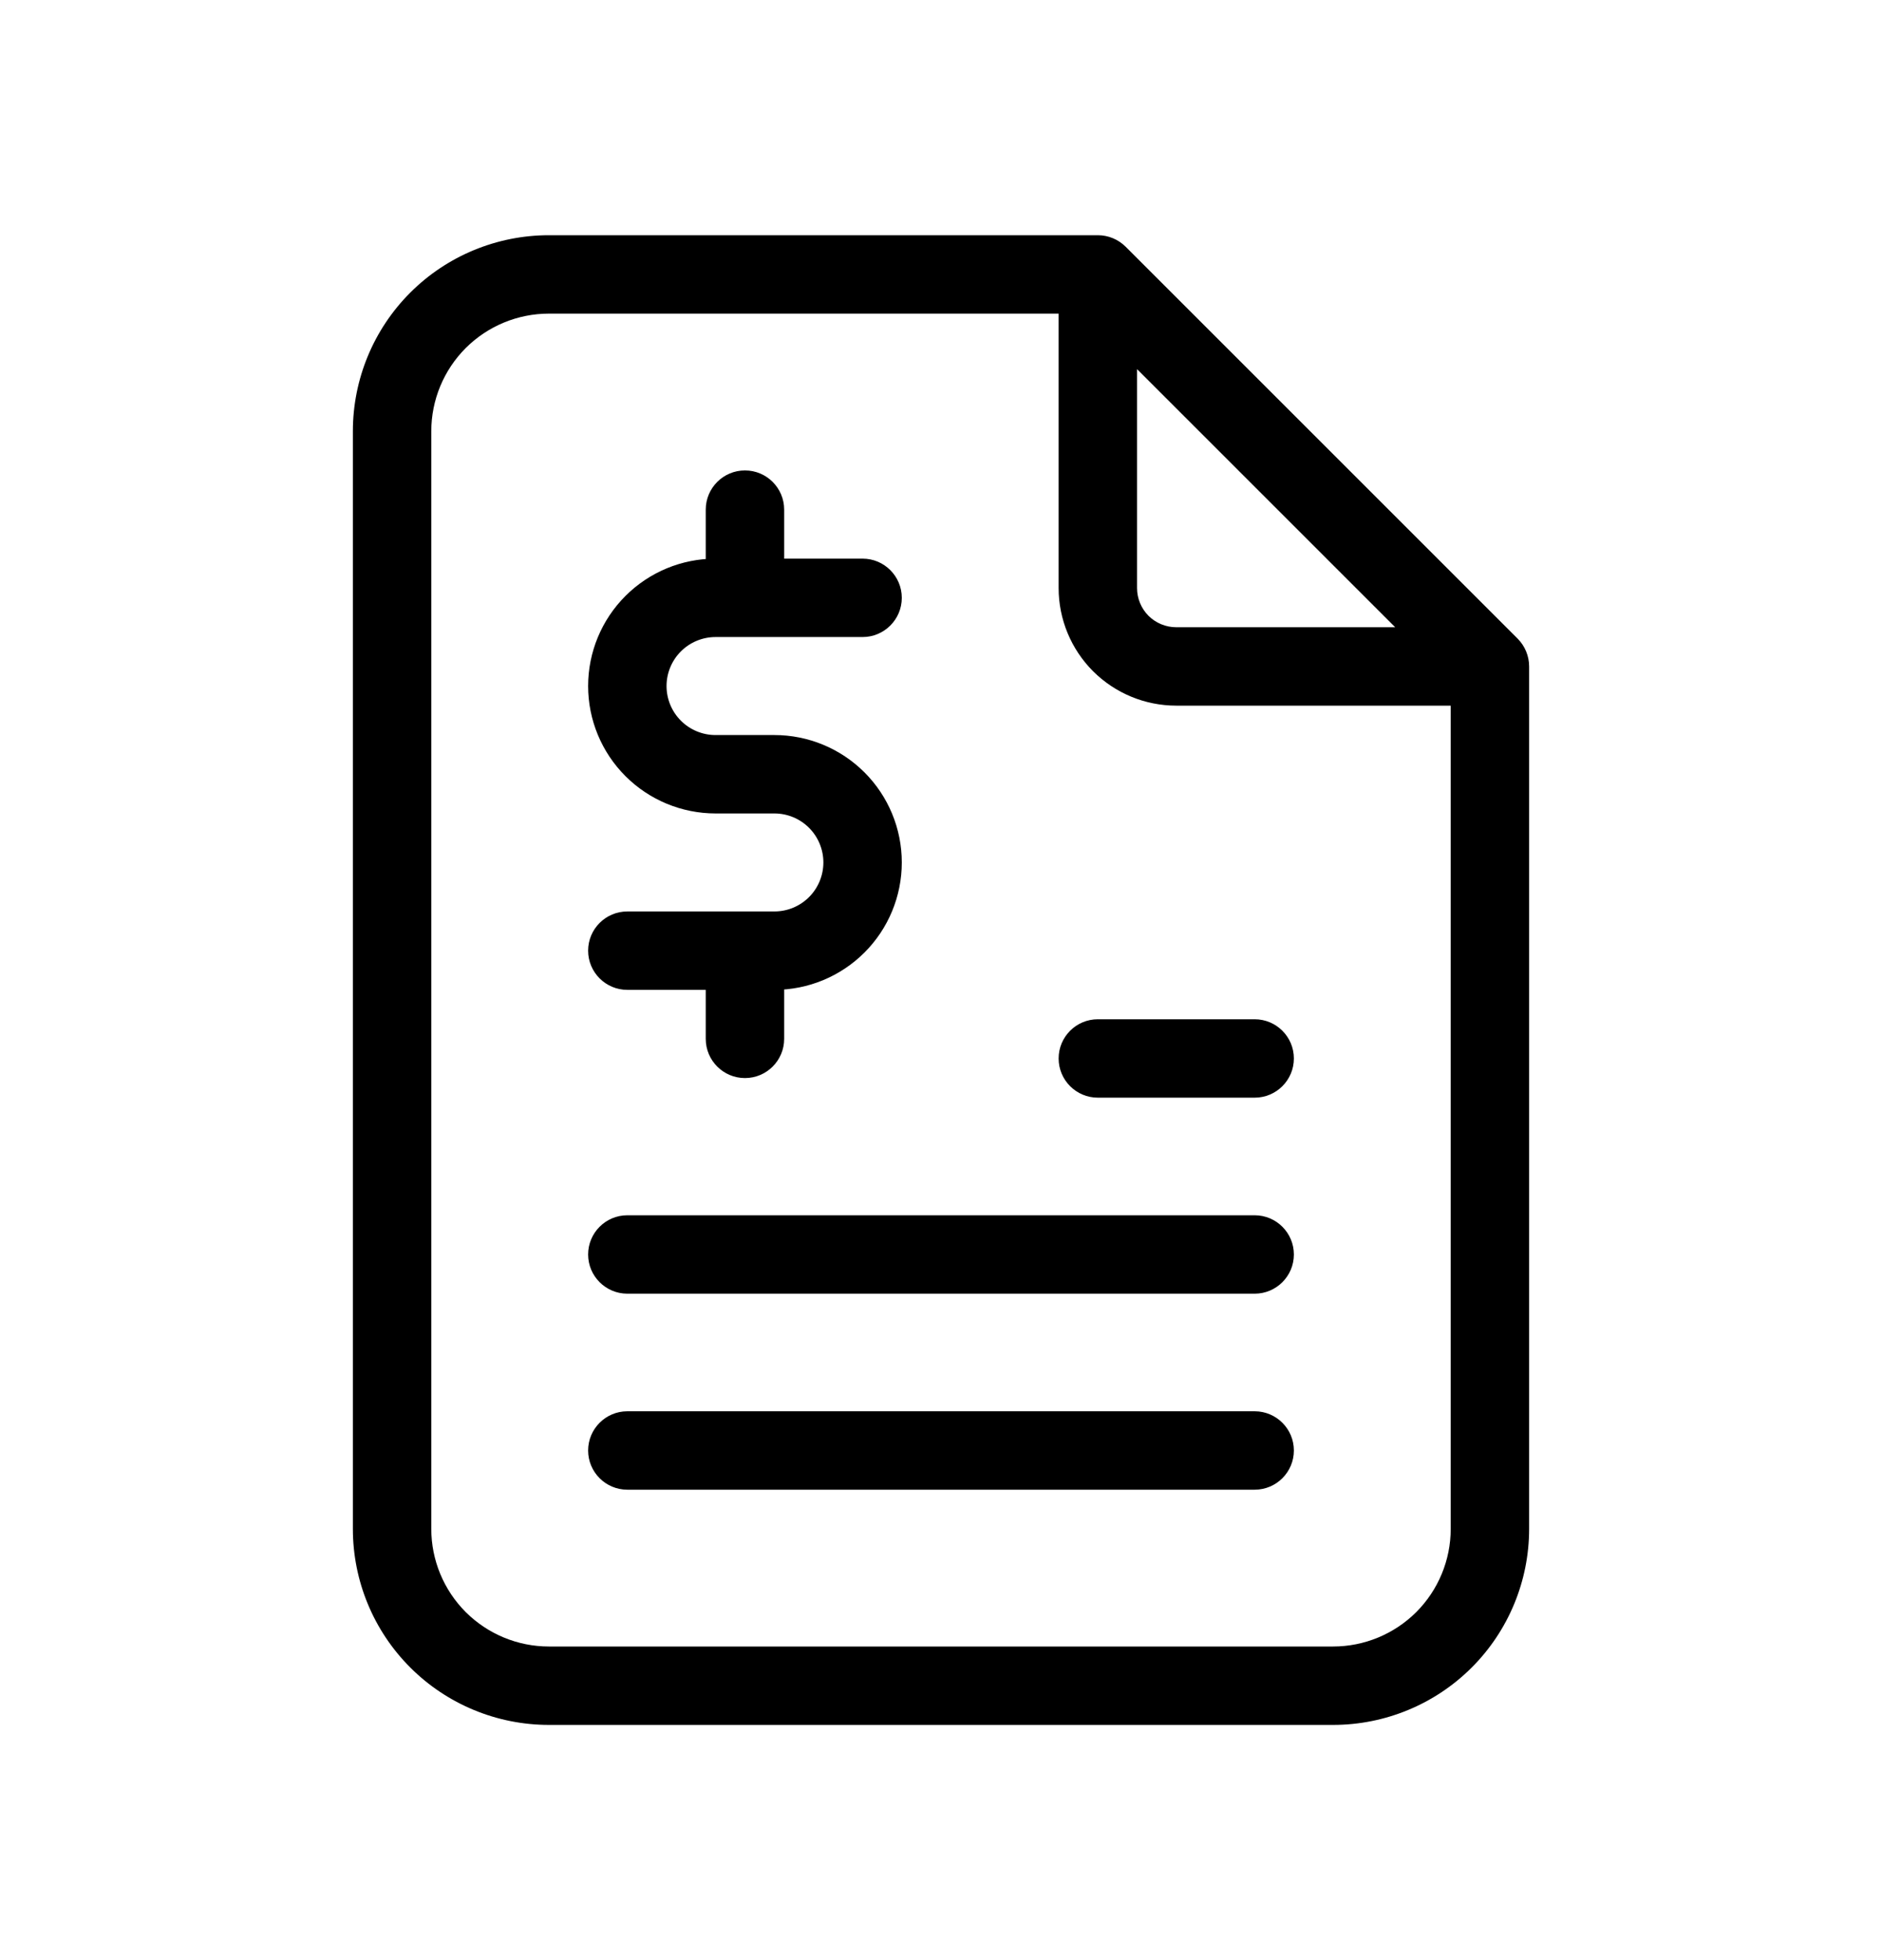
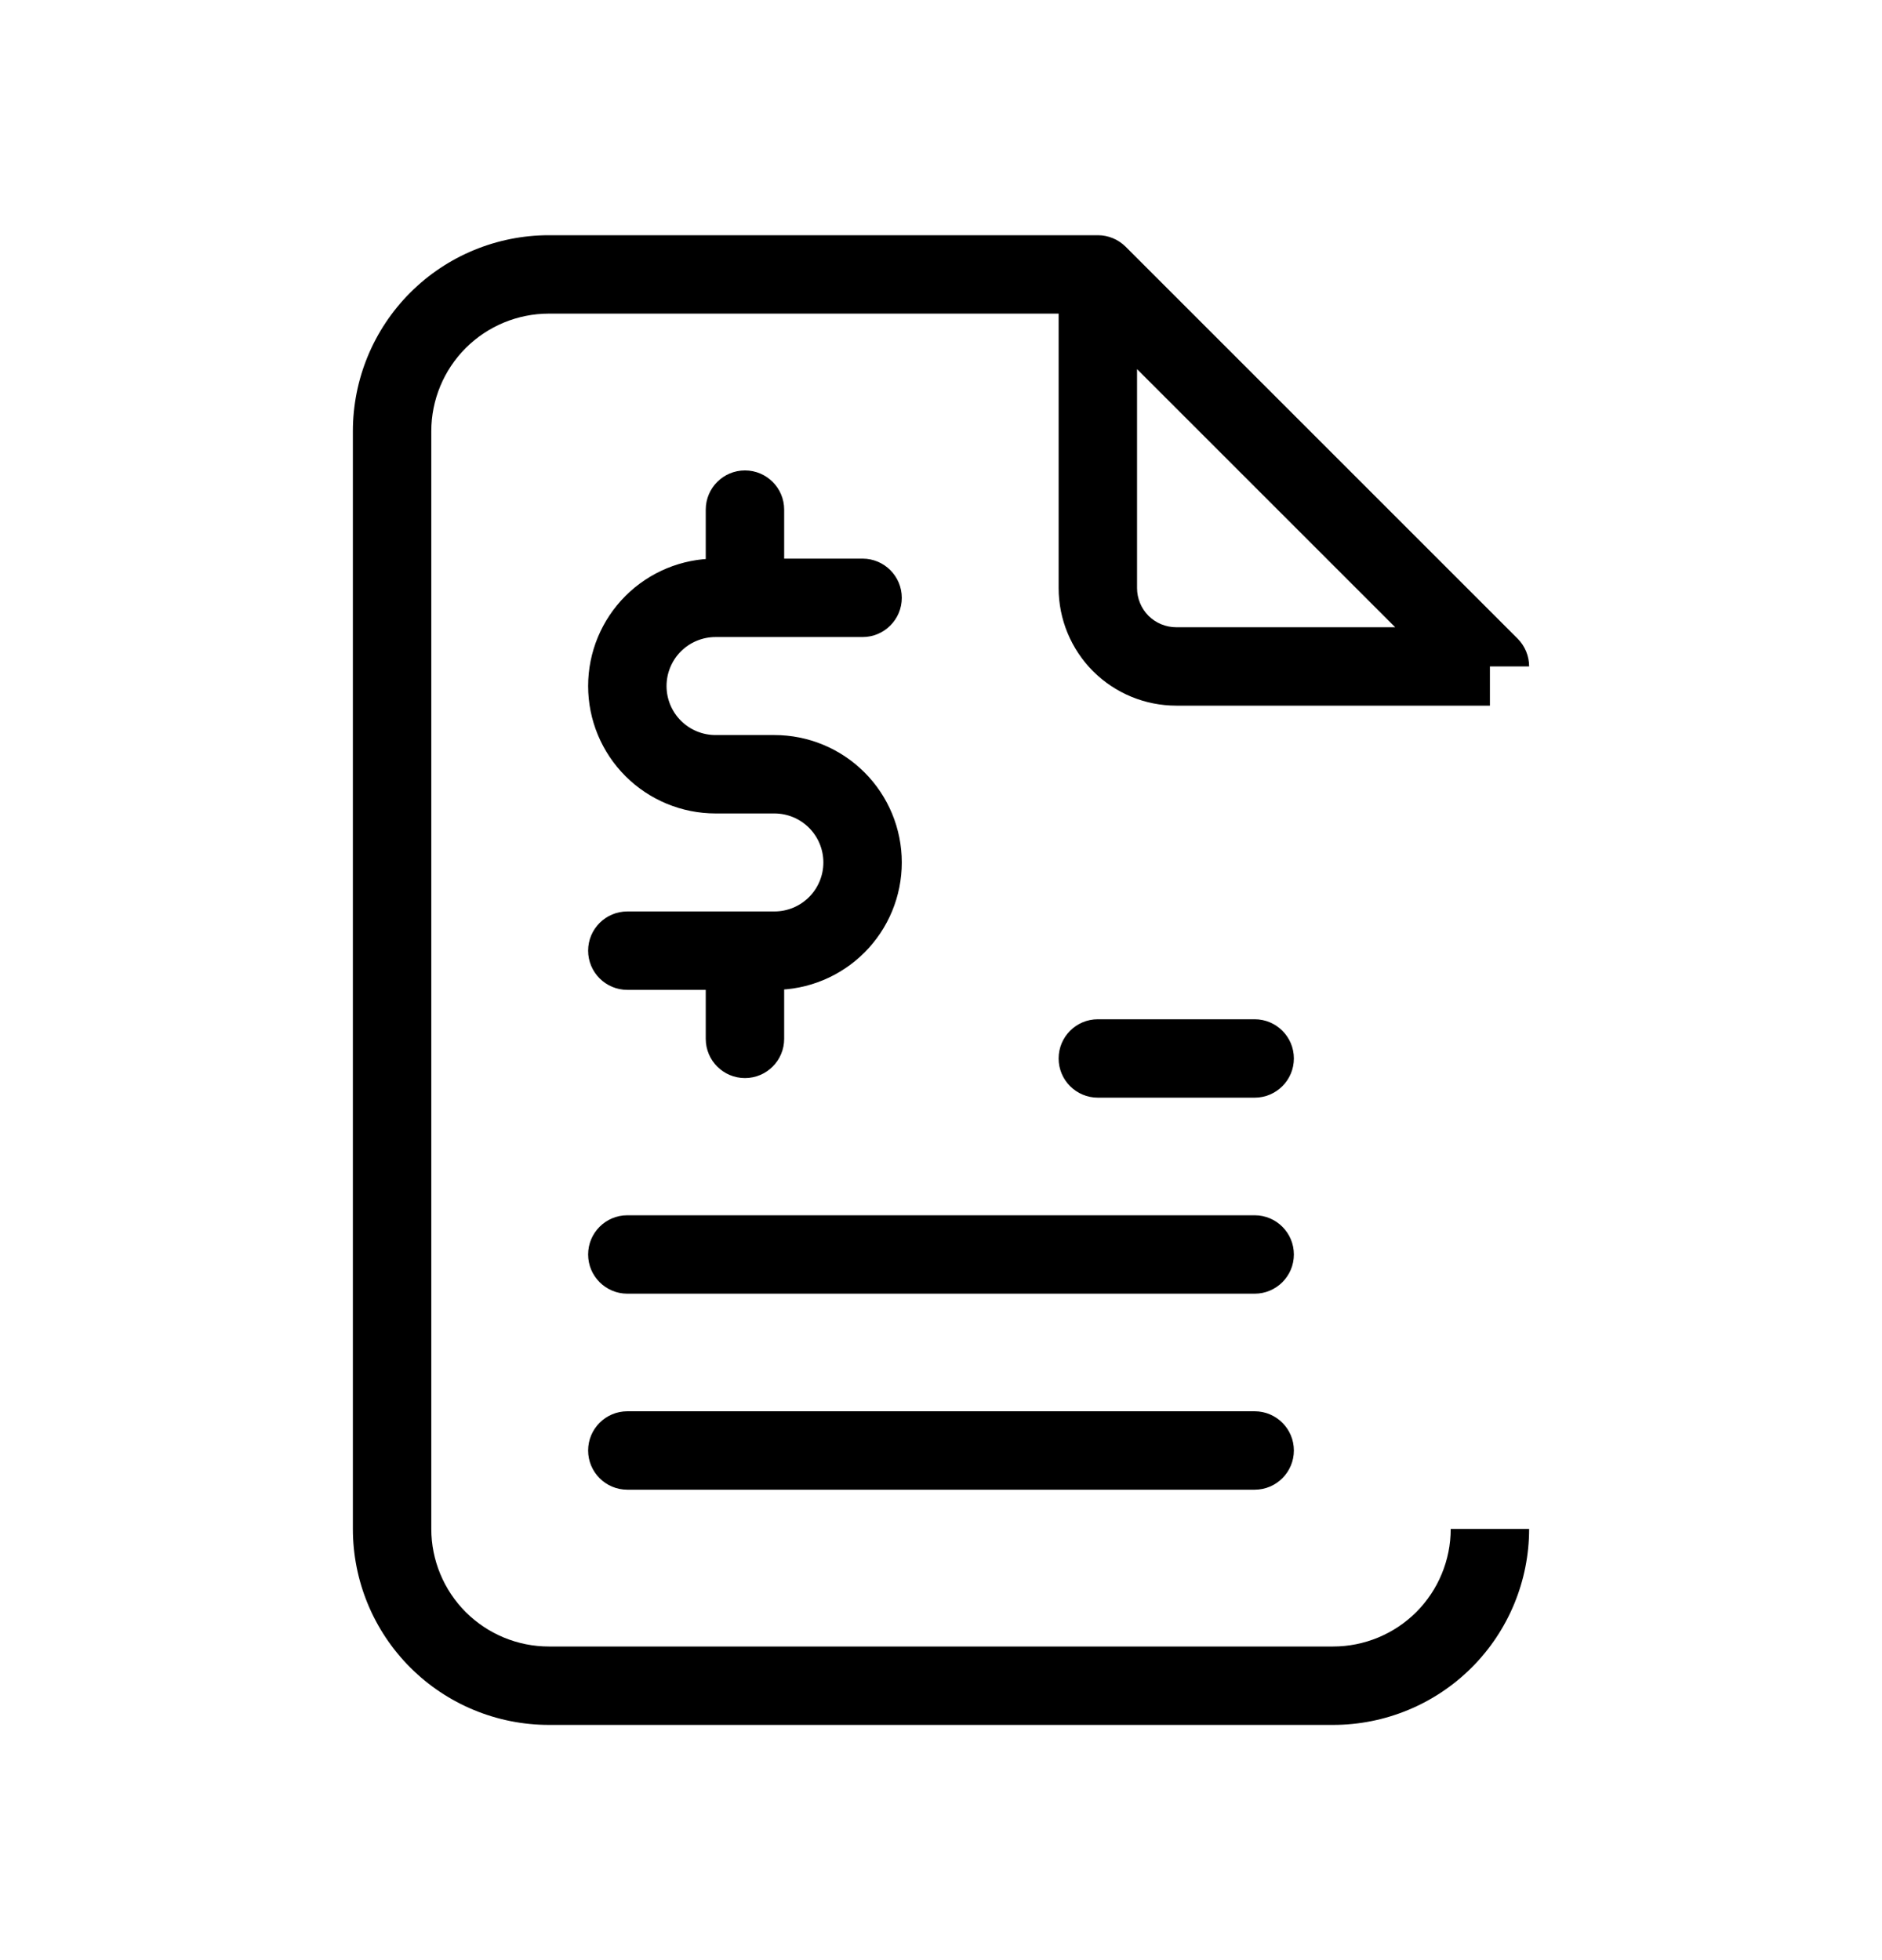
<svg xmlns="http://www.w3.org/2000/svg" width="24" height="25" viewBox="0 0 24 25" fill="none">
-   <path d="M14 3.5L14.354 3.146C14.26 3.053 14.133 3 14 3V3.5ZM19 8.5H19.5C19.5 8.367 19.447 8.24 19.354 8.146L19 8.5ZM5 19.5H4.5H5ZM7 3.5V3V3.5ZM11 8.125C11.276 8.125 11.5 7.901 11.5 7.625C11.5 7.349 11.276 7.125 11 7.125V8.125ZM9.125 7.625V7.125V7.625ZM8 8.75H7.5H8ZM9.875 9.875V9.375V9.875ZM9.875 12.125V12.625V12.125ZM8 11.625C7.724 11.625 7.5 11.849 7.5 12.125C7.5 12.401 7.724 12.625 8 12.625V11.625ZM10 12.125C10 11.849 9.776 11.625 9.5 11.625C9.224 11.625 9 11.849 9 12.125H10ZM9 13.25C9 13.526 9.224 13.75 9.5 13.75C9.776 13.75 10 13.526 10 13.25H9ZM10 6.5C10 6.224 9.776 6 9.5 6C9.224 6 9 6.224 9 6.5H10ZM9 7.625C9 7.901 9.224 8.125 9.5 8.125C9.776 8.125 10 7.901 10 7.625H9ZM8 15.5C7.724 15.5 7.5 15.724 7.5 16C7.5 16.276 7.724 16.5 8 16.5V15.5ZM16 16.5C16.276 16.5 16.5 16.276 16.5 16C16.5 15.724 16.276 15.5 16 15.5V16.5ZM14 13C13.724 13 13.5 13.224 13.5 13.5C13.5 13.776 13.724 14 14 14V13ZM16 14C16.276 14 16.5 13.776 16.5 13.5C16.5 13.224 16.276 13 16 13V14ZM8 18C7.724 18 7.5 18.224 7.5 18.5C7.5 18.776 7.724 19 8 19V18ZM16 19C16.276 19 16.5 18.776 16.5 18.5C16.5 18.224 16.276 18 16 18V19ZM13.5 3.5V7.5H14.5V3.5H13.5ZM13.5 7.5C13.5 7.898 13.658 8.279 13.939 8.561L14.646 7.854C14.553 7.76 14.5 7.633 14.5 7.5H13.5ZM13.939 8.561C14.221 8.842 14.602 9 15 9V8C14.867 8 14.74 7.947 14.646 7.854L13.939 8.561ZM15 9H19V8H15V9ZM17 21H7V22H17V21ZM7 21C6.602 21 6.221 20.842 5.939 20.561L5.232 21.268C5.701 21.737 6.337 22 7 22V21ZM5.939 20.561C5.658 20.279 5.5 19.898 5.5 19.5H4.5C4.5 20.163 4.763 20.799 5.232 21.268L5.939 20.561ZM5.5 19.5V5.5H4.5V19.5H5.5ZM5.5 5.5C5.5 5.102 5.658 4.721 5.939 4.439L5.232 3.732C4.763 4.201 4.5 4.837 4.5 5.5H5.5ZM5.939 4.439C6.221 4.158 6.602 4 7 4V3C6.337 3 5.701 3.263 5.232 3.732L5.939 4.439ZM7 4H14V3H7V4ZM13.646 3.854L18.646 8.854L19.354 8.146L14.354 3.146L13.646 3.854ZM18.5 8.5V19.5H19.5V8.5H18.5ZM18.5 19.5C18.5 19.898 18.342 20.279 18.061 20.561L18.768 21.268C19.237 20.799 19.5 20.163 19.5 19.5H18.5ZM18.061 20.561C17.779 20.842 17.398 21 17 21V22C17.663 22 18.299 21.737 18.768 21.268L18.061 20.561ZM11 7.125H9.125V8.125H11V7.125ZM9.125 7.125C8.694 7.125 8.281 7.296 7.976 7.601L8.683 8.308C8.8 8.191 8.959 8.125 9.125 8.125V7.125ZM7.976 7.601C7.671 7.906 7.5 8.319 7.5 8.75H8.5C8.5 8.584 8.566 8.425 8.683 8.308L7.976 7.601ZM7.5 8.75C7.5 9.181 7.671 9.594 7.976 9.899L8.683 9.192C8.566 9.075 8.5 8.916 8.5 8.75H7.5ZM7.976 9.899C8.281 10.204 8.694 10.375 9.125 10.375V9.375C8.959 9.375 8.8 9.309 8.683 9.192L7.976 9.899ZM9.125 10.375H9.875V9.375H9.125V10.375ZM9.875 10.375C10.041 10.375 10.2 10.441 10.317 10.558L11.024 9.851C10.719 9.546 10.306 9.375 9.875 9.375V10.375ZM10.317 10.558C10.434 10.675 10.5 10.834 10.5 11H11.5C11.5 10.569 11.329 10.156 11.024 9.851L10.317 10.558ZM10.5 11C10.5 11.166 10.434 11.325 10.317 11.442L11.024 12.149C11.329 11.844 11.5 11.431 11.5 11H10.5ZM10.317 11.442C10.2 11.559 10.041 11.625 9.875 11.625V12.625C10.306 12.625 10.719 12.454 11.024 12.149L10.317 11.442ZM9.875 11.625H8V12.625H9.875V11.625ZM9 12.125V13.25H10V12.125H9ZM9 6.5V7.625H10V6.5H9ZM8 16.5H16V15.5H8V16.5ZM14 14H16V13H14V14ZM8 19H16V18H8V19Z" fill="black" />
+   <path d="M14 3.5L14.354 3.146C14.26 3.053 14.133 3 14 3V3.5ZM19 8.5H19.5C19.5 8.367 19.447 8.24 19.354 8.146L19 8.5ZM5 19.5H4.5H5ZM7 3.5V3V3.5ZM11 8.125C11.276 8.125 11.5 7.901 11.5 7.625C11.5 7.349 11.276 7.125 11 7.125V8.125ZM9.125 7.625V7.125V7.625ZM8 8.75H7.5H8ZM9.875 9.875V9.375V9.875ZM9.875 12.125V12.625V12.125ZM8 11.625C7.724 11.625 7.5 11.849 7.5 12.125C7.5 12.401 7.724 12.625 8 12.625V11.625ZM10 12.125C10 11.849 9.776 11.625 9.5 11.625C9.224 11.625 9 11.849 9 12.125H10ZM9 13.25C9 13.526 9.224 13.75 9.5 13.75C9.776 13.75 10 13.526 10 13.25H9ZM10 6.5C10 6.224 9.776 6 9.5 6C9.224 6 9 6.224 9 6.5H10ZM9 7.625C9 7.901 9.224 8.125 9.5 8.125C9.776 8.125 10 7.901 10 7.625H9ZM8 15.5C7.724 15.5 7.5 15.724 7.5 16C7.5 16.276 7.724 16.5 8 16.5V15.5ZM16 16.5C16.276 16.5 16.5 16.276 16.5 16C16.5 15.724 16.276 15.5 16 15.5V16.5ZM14 13C13.724 13 13.5 13.224 13.5 13.5C13.5 13.776 13.724 14 14 14V13ZM16 14C16.276 14 16.5 13.776 16.5 13.5C16.5 13.224 16.276 13 16 13V14ZM8 18C7.724 18 7.5 18.224 7.5 18.5C7.5 18.776 7.724 19 8 19V18ZM16 19C16.276 19 16.5 18.776 16.5 18.5C16.5 18.224 16.276 18 16 18V19ZM13.5 3.5V7.5H14.5V3.5H13.5ZM13.5 7.5C13.5 7.898 13.658 8.279 13.939 8.561L14.646 7.854C14.553 7.76 14.5 7.633 14.5 7.5H13.5ZM13.939 8.561C14.221 8.842 14.602 9 15 9V8C14.867 8 14.74 7.947 14.646 7.854L13.939 8.561ZM15 9H19V8H15V9ZM17 21H7V22H17V21ZM7 21C6.602 21 6.221 20.842 5.939 20.561L5.232 21.268C5.701 21.737 6.337 22 7 22V21ZM5.939 20.561C5.658 20.279 5.5 19.898 5.5 19.5H4.5C4.5 20.163 4.763 20.799 5.232 21.268L5.939 20.561ZM5.5 19.5V5.5H4.5V19.5H5.5ZM5.5 5.5C5.5 5.102 5.658 4.721 5.939 4.439L5.232 3.732C4.763 4.201 4.5 4.837 4.5 5.5H5.5ZM5.939 4.439C6.221 4.158 6.602 4 7 4V3C6.337 3 5.701 3.263 5.232 3.732L5.939 4.439ZM7 4H14V3H7V4ZM13.646 3.854L18.646 8.854L19.354 8.146L14.354 3.146L13.646 3.854ZM18.5 8.5V19.5V8.5H18.5ZM18.5 19.5C18.5 19.898 18.342 20.279 18.061 20.561L18.768 21.268C19.237 20.799 19.5 20.163 19.5 19.5H18.5ZM18.061 20.561C17.779 20.842 17.398 21 17 21V22C17.663 22 18.299 21.737 18.768 21.268L18.061 20.561ZM11 7.125H9.125V8.125H11V7.125ZM9.125 7.125C8.694 7.125 8.281 7.296 7.976 7.601L8.683 8.308C8.8 8.191 8.959 8.125 9.125 8.125V7.125ZM7.976 7.601C7.671 7.906 7.5 8.319 7.5 8.75H8.5C8.5 8.584 8.566 8.425 8.683 8.308L7.976 7.601ZM7.5 8.75C7.5 9.181 7.671 9.594 7.976 9.899L8.683 9.192C8.566 9.075 8.5 8.916 8.5 8.75H7.5ZM7.976 9.899C8.281 10.204 8.694 10.375 9.125 10.375V9.375C8.959 9.375 8.8 9.309 8.683 9.192L7.976 9.899ZM9.125 10.375H9.875V9.375H9.125V10.375ZM9.875 10.375C10.041 10.375 10.2 10.441 10.317 10.558L11.024 9.851C10.719 9.546 10.306 9.375 9.875 9.375V10.375ZM10.317 10.558C10.434 10.675 10.5 10.834 10.5 11H11.5C11.5 10.569 11.329 10.156 11.024 9.851L10.317 10.558ZM10.5 11C10.5 11.166 10.434 11.325 10.317 11.442L11.024 12.149C11.329 11.844 11.5 11.431 11.5 11H10.5ZM10.317 11.442C10.2 11.559 10.041 11.625 9.875 11.625V12.625C10.306 12.625 10.719 12.454 11.024 12.149L10.317 11.442ZM9.875 11.625H8V12.625H9.875V11.625ZM9 12.125V13.25H10V12.125H9ZM9 6.5V7.625H10V6.5H9ZM8 16.5H16V15.5H8V16.5ZM14 14H16V13H14V14ZM8 19H16V18H8V19Z" fill="black" />
</svg>